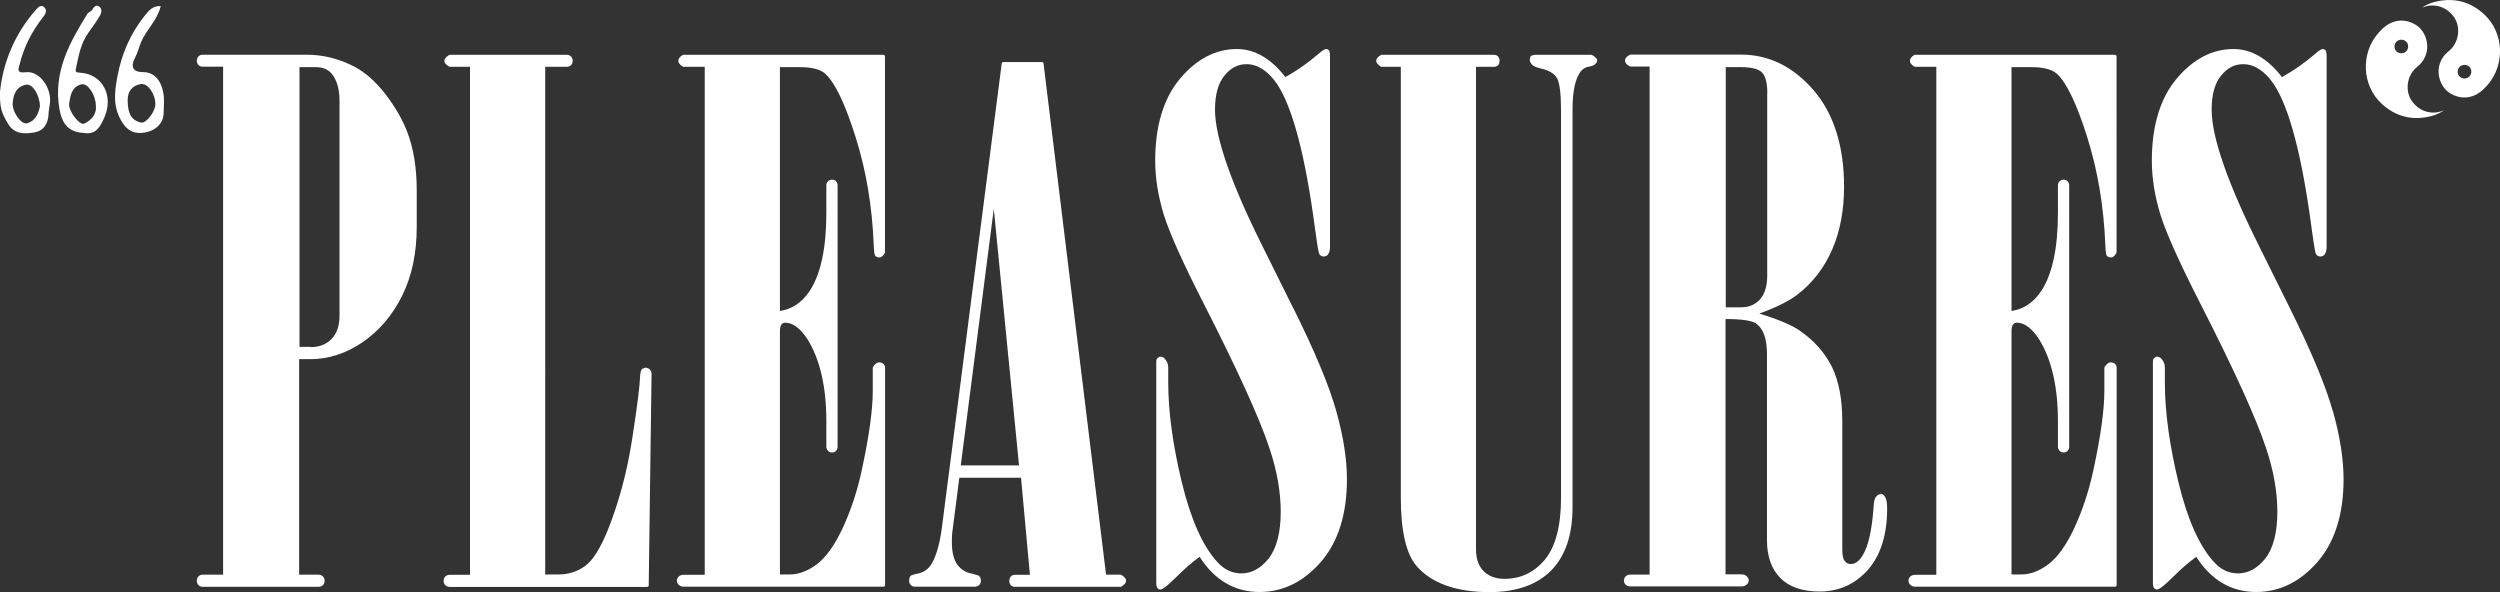
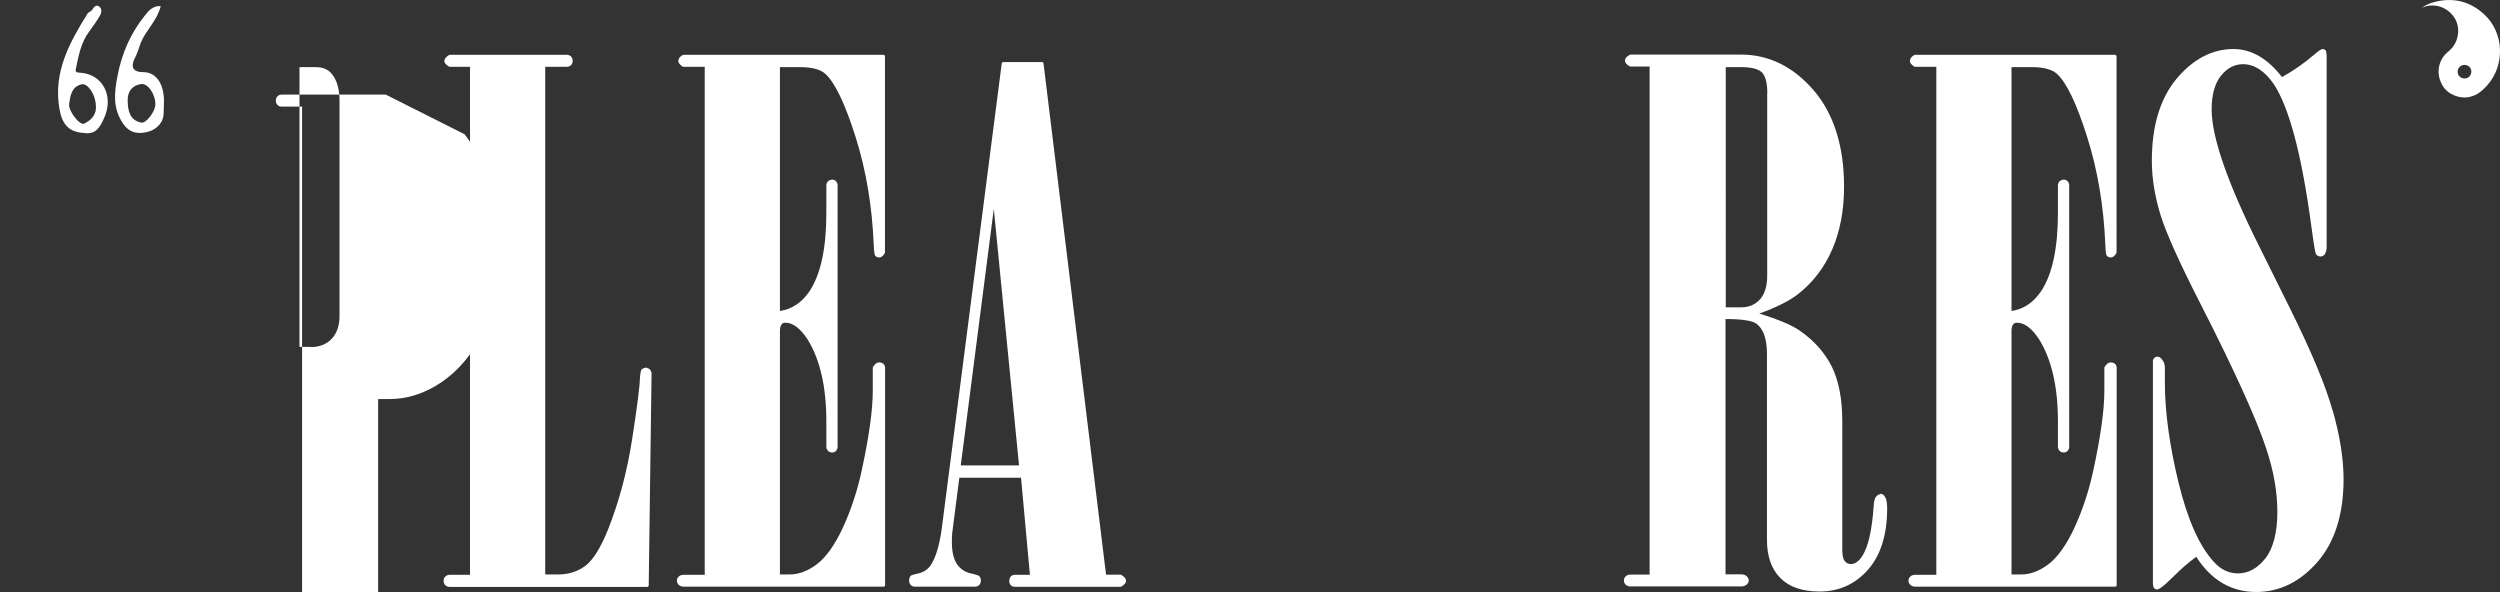
<svg xmlns="http://www.w3.org/2000/svg" id="a" width="211.11" height="50" viewBox="0 0 211.11 50">
  <rect x="0" y="0" width="211.11" height="50" fill="#333333" stroke="none" />
-   <path d="M32.58,7.99c-.81-1.05-1.69-1.84-2.61-2.34-1.3-.68-2.67-1.03-4.06-1.03h-8.8c-.14,0-.25.05-.35.14-.09.1-.14.22-.14.38,0,.14.05.25.14.35s.21.14.34.14h1.74v42.9h-1.74c-.13,0-.25.05-.34.14s-.14.22-.14.37.05.27.14.37c.09.09.21.14.34.14h9.83c.13,0,.25-.05.34-.14.1-.09.14-.22.14-.37s-.05-.27-.15-.37c-.1-.09-.21-.14-.35-.14h-1.65v-18.2h.94c1.54,0,3.03-.48,4.43-1.44,1.39-.95,2.51-2.27,3.33-3.92s1.23-3.6,1.23-5.81v-3.12c0-1.85-.27-3.51-.81-4.92-.4-1.04-1.01-2.09-1.81-3.14h.01ZM26.25,29.29h-.96V5.67h1.38c.6,0,1.04.19,1.35.57.43.53.65,1.29.65,2.26v18.18c0,.83-.23,1.48-.67,1.94-.45.46-1.03.69-1.75.69h0Z" fill="#fff" />
+   <path d="M32.58,7.99h-8.8c-.14,0-.25.05-.35.14-.09.1-.14.22-.14.38,0,.14.05.25.14.35s.21.14.34.14h1.74v42.9h-1.74c-.13,0-.25.05-.34.14s-.14.22-.14.37.05.27.14.37c.09.09.21.14.34.14h9.83c.13,0,.25-.05.34-.14.1-.09.14-.22.14-.37s-.05-.27-.15-.37c-.1-.09-.21-.14-.35-.14h-1.65v-18.2h.94c1.54,0,3.03-.48,4.43-1.44,1.39-.95,2.51-2.27,3.33-3.92s1.23-3.6,1.23-5.81v-3.12c0-1.85-.27-3.51-.81-4.92-.4-1.04-1.01-2.09-1.81-3.14h.01ZM26.25,29.29h-.96V5.67h1.38c.6,0,1.04.19,1.35.57.43.53.65,1.29.65,2.26v18.18c0,.83-.23,1.48-.67,1.94-.45.46-1.03.69-1.75.69h0Z" fill="#fff" />
  <path d="M54.81,31.14l-.23-.09s-.07,0-.1,0l-.23.09s-.04.03-.06.05c-.05.06-.11.2-.14.61-.02.76-.24,2.54-.67,5.28-.42,2.74-1.11,5.3-2.03,7.62-.62,1.55-1.27,2.59-1.92,3.08-.65.48-1.41.73-2.27.73h-1.12V5.64h1.83c.14,0,.25-.05.35-.14s.14-.22.14-.38c0-.13-.05-.25-.14-.35-.1-.09-.21-.14-.35-.14h-9.89s-.05,0-.07.02c-.26.17-.39.33-.39.5,0,.15.12.3.39.47.02,0,.05.02.07.02h1.71v42.9h-1.73c-.14,0-.25.05-.35.14s-.15.22-.15.37.05.28.15.37c.09.09.21.14.35.14h16.69c.07,0,.13-.06.13-.13l.24-17.88c0-.13-.05-.25-.15-.36,0,0-.03-.03-.05-.03v-.02Z" fill="#fff" />
  <path d="M74.61,4.63h-16.9s-.05,0-.07.02c-.24.14-.36.31-.36.5,0,.15.11.3.36.47.02.02.05.02.08.02h1.79v42.9h-1.77c-.17,0-.31.04-.41.13-.11.09-.17.22-.17.37,0,.13.05.25.16.35.1.1.25.15.42.15h16.87c.07,0,.13-.06.13-.13v-18.35c0-.14-.05-.25-.15-.34-.09-.08-.22-.12-.37-.12-.17,0-.33.13-.5.39-.01.02-.02.05-.02.07v1.96c0,1.59-.31,3.82-.92,6.65-.37,1.74-.91,3.38-1.59,4.86-.68,1.47-1.42,2.51-2.19,3.1-.76.58-1.55.88-2.32.88h-.82v-20.56c0-.26.05-.45.15-.57.07-.09.18-.13.31-.13.64,0,1.27.48,1.88,1.42,1.05,1.69,1.58,4.02,1.58,6.91v2.14c0,.14.05.25.14.35s.21.14.35.14.26-.05.34-.15c.08-.09.12-.21.12-.34V15.66c0-.13-.04-.25-.12-.34-.08-.1-.2-.15-.34-.15s-.25.05-.35.14-.14.21-.14.35v2.32c0,2.95-.47,5.16-1.4,6.58-.65.98-1.5,1.55-2.52,1.7V5.67h1.71c.99,0,1.71.19,2.12.56.81.73,1.67,2.52,2.55,5.31.89,2.8,1.41,5.87,1.54,9.12.03.68.07.84.12.92.05.07.15.16.35.16.17,0,.32-.12.46-.36.01-.02.02-.04.02-.07V4.76c0-.07-.06-.13-.13-.13h0Z" fill="#fff" />
  <path d="M94.69,48.55s-.05-.02-.07-.02h-1.22l-5.28-43.17c0-.07-.07-.12-.13-.12h-3.27c-.07,0-.12.05-.13.12l-5.03,39.01c-.19,1.58-.53,2.71-.98,3.38-.3.41-.71.64-1.25.72h-.02l-.36.12s-.05.02-.06.05c-.08.1-.12.23-.12.38,0,.16.05.28.14.38.09.1.21.14.35.14h5.08c.14,0,.25-.05.35-.14.09-.09.14-.22.14-.38s-.05-.29-.16-.39c-.02-.02-.03-.03-.05-.03l-.48-.15h-.02c-.54-.09-.97-.35-1.27-.76-.31-.42-.47-1.06-.47-1.9,0-.27,0-.54.03-.79l.6-4.66h5.21l.75,8.2h-1.28c-.14,0-.25.05-.34.15-.08.09-.12.21-.12.36s.04.27.12.36c.09.1.2.14.34.14h8.94s.05,0,.07-.02c.26-.16.39-.32.39-.49s-.13-.32-.39-.49h-.01ZM86.05,39.3h-4.92l2.79-21.66,2.13,21.66Z" fill="#fff" />
-   <path d="M109.23,26.07l-2.61-5.26c-2.67-5.34-4.02-9.23-4.02-11.55,0-1.27.27-2.24.8-2.88.53-.65,1.14-.96,1.85-.96.95,0,1.82.56,2.58,1.66,1.32,1.97,2.4,6.07,3.21,12.18.27,2.02.34,2.13.37,2.19.08.14.22.21.38.21.14,0,.26-.06.35-.17.11-.16.17-.37.17-.61V4.76c0-.22-.02-.38-.07-.48,0,0-.02-.02-.03-.04-.07-.07-.14-.1-.21-.1-.1,0-.26.05-.71.45-.89.76-1.81,1.4-2.75,1.92-1.21-1.57-2.59-2.37-4.1-2.37-1.79,0-3.41.85-4.8,2.51-1.39,1.66-2.09,3.99-2.09,6.92,0,1.47.25,3.01.73,4.57.48,1.55,1.63,4.1,3.41,7.58,2.83,5.55,4.69,9.64,5.52,12.16.63,1.88.94,3.68.94,5.36s-.34,3.06-1.01,3.91c-.66.84-1.44,1.27-2.32,1.27-.77,0-1.45-.32-2.03-.97-1.22-1.32-2.23-3.58-2.99-6.71-.76-3.14-1.15-5.98-1.15-8.43v-1.28c0-.25-.08-.48-.24-.67-.11-.16-.24-.24-.39-.24-.1,0-.19.04-.26.11-.08.07-.12.17-.12.29v18.65c0,.23.03.38.08.46.08.12.19.15.26.15.14,0,.42-.13,1.39-1.09.65-.65,1.3-1.22,1.93-1.67,1.26,1.97,2.96,2.97,5.06,2.97,1.97,0,3.71-.85,5.18-2.54,1.46-1.68,2.2-4.03,2.2-6.98,0-1.69-.3-3.62-.9-5.75-.59-2.13-1.81-5.04-3.6-8.65h-.01Z" fill="#fff" />
-   <path d="M134.28,4.63h-4.7l-.24.06s-.08.05-.1.09l-.06.21v.04c0,.16.07.3.2.44.13.13.38.23.76.32.65.15,1.1.41,1.33.79s.35,1.31.35,2.77v32.68c0,2.37-.46,4.13-1.36,5.22-.9,1.08-2.05,1.63-3.41,1.63-.74,0-1.33-.22-1.76-.64-.43-.43-.65-1.05-.65-1.84V5.64h1.53c.14,0,.25-.05.34-.14.08-.09.12-.22.12-.39,0-.13-.04-.24-.12-.33-.08-.1-.2-.15-.34-.15h-9.5s-.05,0-.07.02c-.26.16-.39.32-.39.49,0,.15.12.3.38.48.02.02.05.02.08.02h1.62v36.38c0,2.81.45,4.76,1.34,5.79,1.27,1.45,3.34,2.19,6.16,2.19,2.24,0,3.99-.61,5.19-1.82s1.81-3,1.81-5.32V9.31c0-1.42.18-2.44.55-3.06.2-.36.47-.56.83-.62.24-.04.42-.11.52-.2.12-.1.18-.22.18-.36,0-.03,0-.06-.03-.09-.21-.25-.38-.36-.55-.36h0Z" fill="#fff" />
  <path d="M158.8,41.73c-.14,0-.27.08-.39.23-.11.14-.17.4-.19.78-.14,2.03-.46,3.44-.96,4.21-.29.45-.61.68-.96.68-.22,0-.39-.08-.52-.25-.14-.17-.21-.49-.21-.95v-10.86c0-1.87-.3-3.42-.88-4.6-.59-1.18-1.5-2.21-2.71-3.05-.66-.46-1.81-.95-3.42-1.44,1.43-.52,2.52-1.06,3.23-1.61,1.29-1,2.28-2.29,2.94-3.83.66-1.53.99-3.31.99-5.28,0-3.42-.87-6.17-2.58-8.15-1.72-1.99-3.78-3-6.12-3h-9.34s-.04,0-.06.02c-.27.15-.4.3-.4.47,0,.19.13.36.4.5.02,0,.04.02.06.02h1.62v42.9h-1.62c-.15,0-.28.04-.38.13-.11.09-.17.22-.17.37s.06.28.17.37c.1.09.23.13.38.13h9.35c.19,0,.34-.05.46-.15.12-.1.18-.22.18-.36,0-.09-.03-.23-.18-.36-.11-.1-.27-.15-.46-.15h-1.32v-21.56c1.34,0,2.2.13,2.56.36.63.43.94,1.3.94,2.59v15.71c0,1.38.38,2.46,1.13,3.21.75.76,1.87,1.14,3.32,1.14,1.63,0,3-.62,4.08-1.84,1.07-1.22,1.62-2.96,1.62-5.18,0-.46-.06-.78-.17-.96-.13-.23-.3-.28-.41-.28l.02.03ZM149.23,7.88v15.41c0,.87-.21,1.54-.61,1.99-.41.45-.93.67-1.58.67h-1.31V5.67h1.31c.88,0,1.47.16,1.76.46.29.31.44.9.44,1.75h0Z" fill="#fff" />
  <path d="M178.61,4.63h-16.9s-.05,0-.07.02c-.24.14-.36.31-.36.5,0,.15.11.3.36.47.02.02.05.02.08.02h1.79v42.9h-1.77c-.17,0-.31.04-.41.13-.11.09-.17.22-.17.37,0,.13.05.25.16.35.1.1.25.15.42.15h16.87c.07,0,.13-.06.13-.13v-18.35c0-.14-.05-.25-.15-.34-.09-.08-.22-.12-.37-.12-.17,0-.33.13-.5.39,0,.02-.02.05-.02.07v1.96c0,1.59-.31,3.82-.92,6.65-.37,1.74-.91,3.38-1.59,4.86-.68,1.47-1.42,2.51-2.19,3.1-.76.58-1.55.88-2.32.88h-.82v-20.56c0-.26.05-.45.15-.57.07-.09.18-.13.31-.13.64,0,1.27.48,1.88,1.42,1.05,1.69,1.58,4.02,1.58,6.91v2.14c0,.14.05.25.14.35s.21.14.35.14.25-.05.34-.15c.08-.09.12-.21.12-.34V15.66c0-.13-.04-.24-.12-.34s-.2-.15-.34-.15-.25.05-.35.14c-.1.1-.14.21-.14.35v2.32c0,2.95-.47,5.16-1.4,6.58-.65.98-1.5,1.55-2.52,1.7V5.67h1.71c.99,0,1.71.19,2.12.56.81.73,1.67,2.52,2.55,5.31.89,2.8,1.41,5.87,1.54,9.12.03.68.07.84.12.92.05.07.15.16.35.16.17,0,.32-.12.46-.36,0-.02.02-.04.02-.07V4.76c0-.07-.06-.13-.13-.13h.01Z" fill="#fff" />
  <path d="M196.99,34.72c-.59-2.13-1.81-5.04-3.6-8.65l-2.61-5.26c-2.67-5.34-4.02-9.23-4.02-11.55,0-1.27.27-2.24.8-2.88.53-.65,1.14-.96,1.85-.96.95,0,1.82.56,2.58,1.66,1.32,1.97,2.4,6.07,3.21,12.18.27,2.02.34,2.13.37,2.19.08.14.22.21.38.21.14,0,.26-.06.35-.17.11-.16.17-.37.17-.61V4.76c0-.22-.02-.38-.07-.48,0,0-.02-.02-.03-.04-.07-.07-.14-.1-.21-.1-.1,0-.26.05-.71.45-.89.76-1.81,1.4-2.75,1.92-1.21-1.57-2.59-2.37-4.1-2.37-1.79,0-3.41.85-4.8,2.51-1.39,1.66-2.09,3.99-2.09,6.92,0,1.47.25,3.01.73,4.57.48,1.55,1.63,4.1,3.41,7.58,2.83,5.55,4.69,9.64,5.52,12.16.63,1.88.94,3.68.94,5.36s-.34,3.06-1.01,3.91c-.66.84-1.44,1.27-2.32,1.27-.77,0-1.45-.32-2.03-.97-1.22-1.32-2.23-3.58-2.99-6.71-.76-3.14-1.15-5.98-1.15-8.43v-1.28c0-.25-.08-.48-.24-.67-.11-.16-.24-.24-.39-.24-.1,0-.19.04-.26.11-.08.07-.12.17-.12.29v18.65c0,.23.03.38.08.46.08.12.19.15.26.15.14,0,.42-.13,1.39-1.09.65-.65,1.3-1.22,1.93-1.67,1.26,1.97,2.96,2.97,5.06,2.97,1.97,0,3.71-.85,5.18-2.54,1.46-1.68,2.2-4.03,2.2-6.98,0-1.69-.3-3.62-.9-5.75h0Z" fill="#fff" />
-   <path d="M202.3,1.8c-.59.13-1.02.5-1.41.93-1.57,1.72-1.47,4.5.26,6.06,1.19,1.08,2.58,1.41,4.14,1.02.39-.1.75-.26,1.09-.49-.06.02-.12.04-.17.06-.93.33-1.94,0-2.53-.83-.53-.74-.48-1.82.1-2.57.18-.23.42-.39.62-.6.65-.71.75-1.75.24-2.62-.44-.76-1.43-1.17-2.32-.97h-.02ZM203.14,4.38c-.24.19-.62.15-.82-.09-.19-.24-.15-.61.09-.81.24-.2.62-.16.82.08.2.24.16.62-.09.82Z" fill="#fff" />
  <path d="M208.59,8.17c.59-.13,1.02-.5,1.41-.93,1.57-1.72,1.47-4.5-.26-6.06-1.19-1.08-2.58-1.41-4.14-1.02-.39.1-.75.26-1.09.49.06-.02.12-.04.17-.06.93-.33,1.94,0,2.53.83.53.74.48,1.82-.1,2.57-.18.23-.42.39-.62.6-.65.71-.75,1.75-.24,2.62.44.76,1.43,1.17,2.32.97h.02ZM207.75,5.6c.24-.19.62-.15.82.09.19.24.15.61-.09.81-.24.2-.62.16-.82-.08-.2-.24-.16-.62.09-.82Z" fill="#fff" />
  <g id="b">
-     <path d="M0,7.75C.25,5.33,1.2,2.91,3.02.84c.21-.24.43-.46.68-.26.26.21.22.5-.03.82-.95,1.2-1.65,2.54-2.01,4.03-.08.33-.33.78.52.67,1.17-.15,2.23,1.37,2.03,2.68-.04.28-.1.56-.11.84-.03.83-.41,1.43-1.23,1.57-.82.13-1.66.15-2.19-.74C.13,9.54-.03,9.07,0,7.75ZM3.37,9.02c.02-.92-.6-1.95-1.13-1.87-.84.13-1.12.8-1.17,1.57-.04.73.71,1.82,1.21,1.69.71-.18.96-.83,1.09-1.39Z" fill="#fff" />
    <path d="M7.16,11.23c-1.33-.04-1.91-.72-2.14-2.02-.54-3.1.84-5.6,2.37-8.06.09-.14.32-.19.4-.33.14-.24.31-.44.57-.28.27.18.23.51.09.76-.28.48-.6.93-.93,1.38-.7.94-.89,2.06-1.12,3.16-.06.29.12.28.38.3,1.91.13,2.82,1.97,2.04,3.76-.38.88-.74,1.45-1.66,1.34h0ZM8.09,8.87c-.02-.86-.68-1.87-1.2-1.75-.85.2-.95.96-1.05,1.64-.09.6.89,1.86,1.27,1.68.6-.29,1.08-.78.98-1.57Z" fill="#fff" />
    <path d="M13.57.52c-.29,1.21-1.22,1.99-1.66,3.04-.17.42-.28.89-.51,1.32-.17.33-.55,1.21.68,1.21,1.07,0,1.61.89,1.74,1.94.06.49,0,.99,0,1.49,0,.86-.62,1.4-1.26,1.59-.75.22-1.57.22-2.18-.69-.87-1.3-.73-2.58-.46-3.99.36-1.92,1.11-3.62,2.32-5.13.32-.41.65-.8,1.31-.79h0ZM13.12,8.8c0-.86-.64-1.8-1.23-1.7-.73.12-1.12.62-1.11,1.38.02.84.14,1.65,1.13,1.87.44.1,1.21-.95,1.21-1.54h0Z" fill="#fff" />
  </g>
</svg>